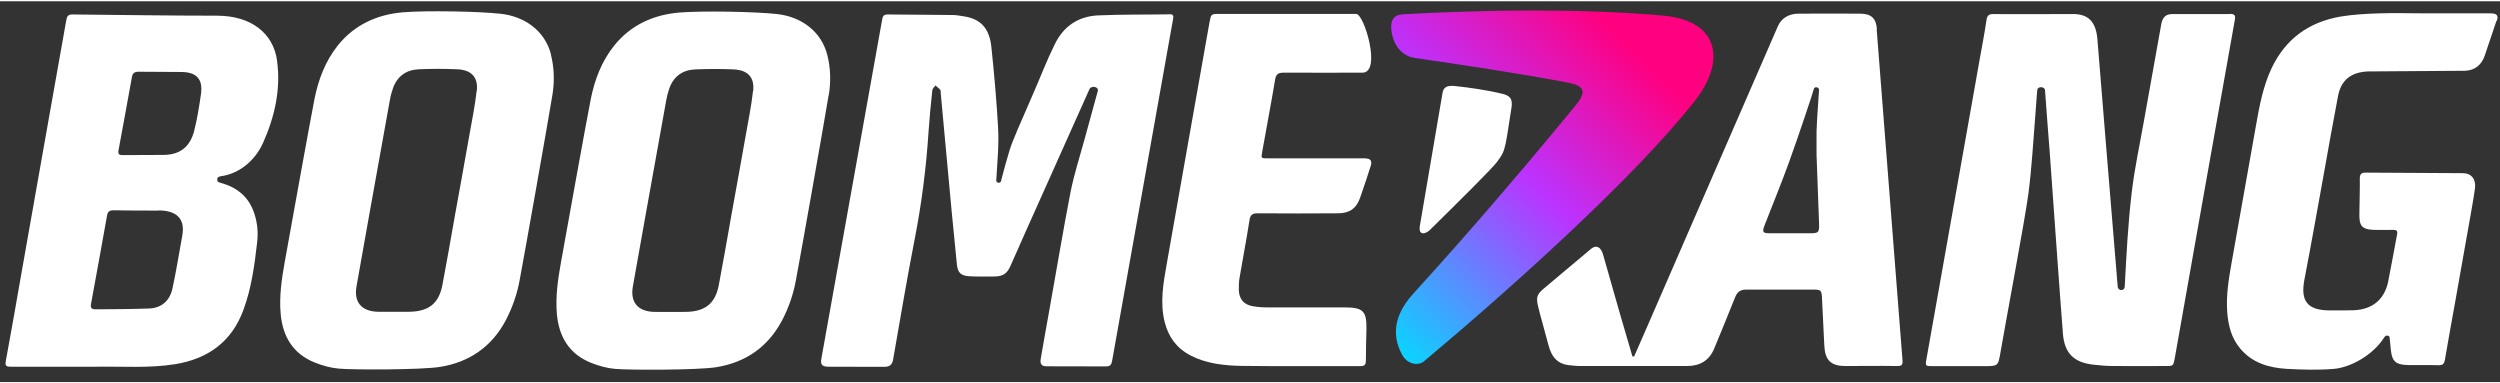
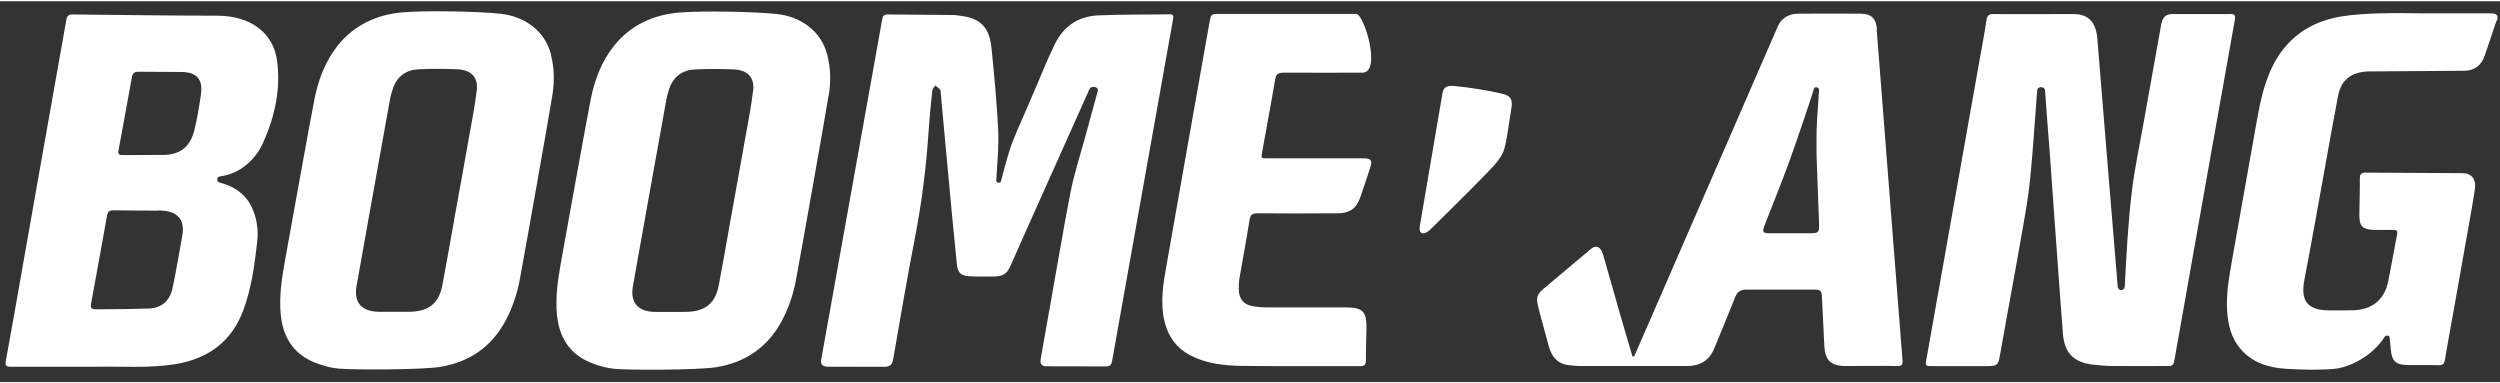
<svg xmlns="http://www.w3.org/2000/svg" width="300px" height="46px" viewBox="0 0 302 46" version="1.1">
  <rect x="0" y="0" width="302" height="46" fill="#333333" stroke="none" />
  <defs>
    <linearGradient id="linear0" gradientUnits="userSpaceOnUse" x1="102.776" y1="26.949" x2="126.935" y2="2.431" gradientTransform="matrix(1.641,0,0,1.643,0,0)">
      <stop offset="0" style="stop-color:rgb(0%,86.667%,100%);stop-opacity:1;" />
      <stop offset="0.486" style="stop-color:rgb(73.333%,20%,100%);stop-opacity:1;" />
      <stop offset="0.84" style="stop-color:rgb(100%,0%,50.196%);stop-opacity:1;" />
    </linearGradient>
  </defs>
  <g id="surface1">
    <path style=" stroke:none;fill-rule:nonzero;fill:rgb(100%,100%,100%);fill-opacity:1;" d="M 301.598 2.285 C 301.098 3.777 300.664 5.094 300.148 6.59 C 299.766 7.672 299.012 8.328 297.812 8.395 C 295.793 8.395 288.203 8.477 285.984 8.477 C 283.965 8.594 282.797 9.527 282.426 11.484 C 281.859 14.426 281.344 17.383 280.809 20.34 C 280.008 24.758 279.227 29.195 278.375 33.613 C 277.871 36.227 278.742 37.324 281.41 37.344 C 282.395 37.344 283.379 37.359 284.348 37.324 C 286.531 37.227 287.984 36.094 288.469 33.973 C 288.934 31.641 289.203 30.082 289.57 28.141 C 289.652 27.746 289.504 27.602 289.102 27.617 C 288.418 27.617 287.418 27.633 286.75 27.617 C 285.164 27.551 284.98 27.008 285.016 25.48 C 285.031 24.117 285.082 22.754 285.066 21.391 C 285.066 20.863 285.281 20.699 285.766 20.699 C 287.684 20.699 296.492 20.766 297.512 20.766 C 298.527 20.766 299.113 21.473 298.98 22.574 C 298.812 23.82 298.578 25.055 298.363 26.301 L 296.609 36.191 C 296.191 38.559 295.742 40.922 295.344 43.305 C 295.258 43.797 295.09 43.98 294.574 43.965 C 293.355 43.93 292.121 43.965 290.906 43.945 C 289.367 43.914 288.934 43.488 288.801 41.992 C 288.77 41.598 288.719 41.121 288.668 40.629 C 288.637 40.332 288.219 40.281 288.02 40.594 C 286.648 42.781 283.895 44.242 281.945 44.406 C 279.992 44.57 278.125 44.504 276.238 44.406 C 274.066 44.273 272.051 43.684 270.598 41.926 C 269.531 40.645 269.164 39.117 269.047 37.523 C 268.898 35.469 269.246 33.465 269.598 31.461 C 270.582 25.957 271.566 20.453 272.535 14.934 C 272.949 12.586 273.387 10.25 274.418 8.066 C 276.086 4.566 278.875 2.531 282.695 1.855 C 284.246 1.594 285.832 1.512 287.402 1.461 C 289.27 1.398 291.152 1.461 293.039 1.461 L 300.832 1.461 C 301.598 1.461 301.848 1.66 301.617 2.398 M 33.469 7.211 C 33.938 10.613 33.188 13.949 31.785 17.086 C 30.898 19.074 29.148 20.668 27.012 21.078 C 26.547 21.16 26.211 21.16 26.246 21.57 C 26.262 21.867 26.43 21.867 26.93 22.016 C 28.633 22.523 29.898 23.559 30.566 25.219 C 31.066 26.465 31.219 27.781 31.066 29.094 C 30.75 31.855 30.383 34.633 29.414 37.262 C 28.016 41.105 25.145 43.207 21.105 43.848 C 17.969 44.34 14.816 44.094 11.664 44.145 L 1.285 44.145 C 0.734 44.145 0.602 44.012 0.699 43.469 C 1.352 39.938 1.969 36.406 2.586 32.875 C 3.652 26.844 4.719 20.797 5.789 14.77 L 7.992 2.367 C 8.078 1.922 8.129 1.578 8.762 1.594 C 14.586 1.645 20.406 1.742 26.23 1.742 C 30.367 1.742 33.039 3.895 33.473 7.195 M 19.137 25.285 C 17.234 25.285 15.551 25.285 13.746 25.25 C 13.246 25.25 13.016 25.383 12.93 25.891 C 12.297 29.457 11.648 33.004 10.996 36.555 C 10.898 37.062 11.078 37.211 11.578 37.211 C 13.312 37.211 16.25 37.18 18.02 37.113 C 19.473 37.062 20.473 36.207 20.809 34.797 C 21.207 33.055 21.707 30.047 22.023 28.289 C 22.426 26.023 21.039 25.266 19.137 25.266 M 21.957 8.543 C 20.223 8.512 18.469 8.543 16.734 8.512 C 16.219 8.512 16.016 8.707 15.934 9.168 C 15.398 12.109 14.867 15.066 14.316 18.008 C 14.234 18.434 14.363 18.582 14.801 18.582 C 15.984 18.582 18.52 18.562 19.688 18.562 C 21.742 18.562 22.957 17.594 23.461 15.641 C 23.828 14.195 24.059 12.699 24.277 11.223 C 24.527 9.43 23.777 8.574 21.957 8.543 Z M 141.273 1.578 C 138.387 1.625 135.5 1.578 132.629 1.707 C 130.242 1.824 128.477 3.023 127.426 5.176 C 126.941 6.16 126.488 7.164 126.07 8.18 C 125.055 10.645 123.734 13.621 122.887 15.59 C 122.434 16.66 122.102 17.48 121.934 18.07 C 121.551 19.336 121.219 20.551 120.918 21.734 C 120.836 22.031 120.348 21.965 120.348 21.652 C 120.348 21.355 120.566 18.5 120.566 18.137 C 120.598 17.281 120.633 16.477 120.566 15.195 C 120.383 11.992 120.098 8.789 119.766 5.586 C 119.547 3.449 118.648 2.137 116.363 1.809 C 115.93 1.742 115.512 1.66 115.078 1.66 C 112.457 1.625 109.855 1.625 107.234 1.594 C 106.785 1.594 106.633 1.773 106.566 2.203 C 106.27 3.91 100.379 36.703 99.227 43.141 C 99.094 43.883 99.277 44.129 100.059 44.145 C 102.395 44.145 106.301 44.16 106.852 44.16 C 107.402 44.16 107.77 43.945 107.883 43.305 C 108.738 38.426 109.555 33.547 110.504 28.684 C 111.34 24.398 111.891 20.074 112.172 15.707 C 112.289 14.047 112.441 12.402 112.625 10.746 C 112.641 10.547 112.875 10.367 112.992 10.168 C 113.191 10.352 113.426 10.496 113.59 10.695 C 113.656 10.777 113.625 10.957 113.641 11.09 C 113.727 11.992 113.809 12.898 113.891 13.816 C 114.242 17.66 114.594 21.488 114.957 25.332 C 115.16 27.5 115.379 29.652 115.594 31.805 C 115.695 32.809 116.094 33.168 117.129 33.219 C 117.863 33.27 119.148 33.25 119.914 33.25 C 121.066 33.25 121.602 33.039 122.086 31.922 C 123.035 29.703 131.512 10.875 131.609 10.613 C 131.812 10.152 132.762 10.301 132.613 10.844 C 132.062 12.832 131.527 14.82 130.977 16.805 C 130.41 18.875 129.742 20.93 129.328 23.016 C 128.441 27.566 127.691 32.133 126.871 36.684 C 126.441 39.133 125.824 42.516 125.723 43.176 C 125.605 43.816 125.836 44.094 126.406 44.094 C 126.973 44.094 131.062 44.094 133.68 44.109 C 134.23 44.109 134.297 43.699 134.367 43.305 C 135.117 39.117 141.07 5.684 141.707 2.152 C 141.789 1.727 141.723 1.562 141.254 1.562 M 100.109 11.285 C 99.508 14.934 96.855 29.898 96.137 33.746 C 95.824 35.438 95.258 37.07 94.453 38.59 C 92.75 41.793 90.031 43.652 86.477 44.211 C 84.293 44.555 76.117 44.57 74.281 44.406 C 73.332 44.324 72.344 44.047 71.461 43.699 C 68.777 42.648 67.523 40.547 67.273 37.801 C 67.09 35.699 67.391 33.629 67.758 31.574 C 68.406 27.996 70.777 14.77 71.379 11.746 C 71.848 9.445 72.68 7.262 74.164 5.391 C 76.168 2.875 78.922 1.625 82.059 1.363 C 84.844 1.133 91.199 1.25 93.852 1.543 C 96.738 1.855 99.207 3.582 99.941 6.504 C 100.344 8.082 100.379 9.691 100.125 11.285 M 90.984 10.844 C 91.168 9.184 90.332 8.312 88.629 8.23 C 87.078 8.164 85.527 8.164 83.977 8.23 C 82.457 8.297 81.371 9.07 80.855 10.531 C 80.684 11.012 80.555 11.508 80.473 12.008 L 78.07 25.367 C 77.535 28.391 76.984 31.43 76.449 34.449 C 76.117 36.34 77.035 37.457 79.004 37.523 C 79.688 37.539 82.242 37.523 82.84 37.523 C 85.16 37.488 86.395 36.539 86.828 34.305 C 87.363 31.492 87.848 28.668 88.348 25.859 C 88.93 22.641 89.516 19.434 90.082 16.215 C 90.398 14.426 90.766 12.633 90.965 10.828 M 66.555 6.473 C 66.957 8.051 66.988 9.66 66.742 11.254 C 66.141 14.902 63.488 29.867 62.77 33.711 C 62.457 35.402 61.887 37.039 61.086 38.559 C 59.383 41.762 56.664 43.617 53.109 44.176 C 50.922 44.523 42.746 44.539 40.914 44.375 C 39.961 44.293 38.977 44.012 38.09 43.668 C 35.406 42.617 34.152 40.512 33.906 37.77 C 33.719 35.668 34.02 33.598 34.387 31.543 C 35.039 27.961 37.406 14.738 38.008 11.715 C 38.477 9.414 39.309 7.23 40.793 5.355 C 42.797 2.844 45.551 1.594 48.688 1.332 C 51.473 1.102 57.828 1.215 60.484 1.512 C 63.367 1.824 65.84 3.547 66.574 6.473 M 57.598 10.828 C 57.781 9.168 56.945 8.297 55.246 8.215 C 53.691 8.148 52.141 8.148 50.59 8.215 C 49.07 8.281 47.988 9.051 47.469 10.516 C 47.301 10.992 47.168 11.484 47.086 11.992 L 44.684 25.348 C 44.148 28.371 43.598 31.41 43.066 34.434 C 42.73 36.324 43.648 37.441 45.617 37.508 C 46.301 37.523 48.852 37.508 49.453 37.508 C 51.773 37.473 53.008 36.52 53.441 34.285 C 53.977 31.477 54.461 28.652 54.961 25.844 C 55.547 22.621 56.129 19.418 56.695 16.199 C 57.012 14.406 57.379 12.617 57.582 10.809 M 226.699 3.352 C 227 7.062 228.52 26.73 229.82 43.34 C 229.871 43.914 229.738 44.078 229.152 44.062 C 227.086 44.027 225.016 44.062 222.945 44.062 C 221.145 44.062 220.461 43.355 220.375 41.562 C 220.293 39.641 220.191 37.703 220.094 35.781 C 220.043 34.926 219.961 34.828 219.059 34.828 L 210.965 34.828 C 210.266 34.828 209.867 35.09 209.613 35.73 C 208.797 37.801 207.93 39.855 207.094 41.91 C 206.496 43.387 205.375 44.062 203.789 44.062 L 190.727 44.062 C 190.41 44.062 190.078 44.012 189.758 43.98 C 188.156 43.883 187.422 42.977 187.039 41.48 C 186.641 39.922 186.086 38.082 185.805 36.867 C 185.57 35.832 185.605 35.469 186.422 34.762 C 187.258 34.055 191.609 30.395 192.211 29.898 C 192.812 29.406 193.379 29.652 193.648 30.59 C 194.164 32.43 195.066 35.566 195.715 37.836 C 196.215 39.527 196.699 41.219 197.199 42.91 L 197.402 42.91 C 197.984 41.562 198.586 40.219 199.168 38.871 C 204.242 27.188 214.336 3.992 214.77 3.008 C 215.203 2.02 216.121 1.496 217.273 1.496 C 219.758 1.496 222.227 1.48 224.699 1.496 C 226.047 1.496 226.633 2.055 226.734 3.383 M 219.441 15.641 C 219.492 13.98 219.742 11.039 219.742 10.695 C 219.742 10.367 219.176 10.25 219.109 10.598 C 219.043 10.941 217.156 16.578 216.121 19.418 C 215.203 21.965 214.168 24.461 213.188 26.992 C 212.836 27.895 212.918 28.027 213.852 28.027 L 218.59 28.027 C 219.707 28.027 219.777 27.945 219.742 26.812 C 219.645 24.184 219.559 21.57 219.441 18.629 C 219.441 17.84 219.426 16.742 219.441 15.641 Z M 269.312 1.543 L 262.457 1.543 C 261.57 1.543 261.223 1.973 261.07 2.824 C 260.371 6.785 259.719 10.332 259.02 14.277 C 258.504 17.199 257.867 20.109 257.516 23.066 C 257.066 26.812 256.867 30.707 256.668 34.484 C 256.633 35.008 255.867 35.059 255.816 34.449 C 254.699 21.191 254.082 13.176 253.363 4.551 C 253.18 2.398 252.195 1.543 250.441 1.543 C 248.059 1.543 242.234 1.578 240.832 1.543 C 240.246 1.527 240.047 1.727 239.965 2.285 C 239.73 3.895 239.414 5.504 239.129 7.113 C 238.297 11.781 233.305 39.855 232.723 43.176 C 232.555 44.078 232.59 44.078 233.492 44.078 L 239.613 44.078 C 241.398 44.078 241.367 44.078 241.668 42.352 C 242.219 39.102 244.621 26.367 245.035 23.215 C 245.453 19.992 245.621 16.758 245.887 13.52 C 245.973 12.586 246.004 11.648 246.105 10.711 C 246.156 10.234 247.023 10.285 247.039 10.762 C 247.188 13.027 247.422 15.754 247.59 18.023 C 247.906 22.41 248.957 37.211 249.207 40.219 C 249.406 42.516 250.527 43.633 252.863 43.898 C 253.695 43.996 254.547 44.062 255.383 44.062 C 257.449 44.078 259.52 44.062 261.586 44.062 C 262.523 44.062 262.539 44.062 262.707 43.141 C 263.172 40.531 268.98 7.688 269.965 2.266 C 270.082 1.645 269.898 1.527 269.328 1.527 M 164.98 18.977 L 153.137 18.977 C 152.352 18.977 152.336 18.977 152.469 18.219 C 152.984 15.297 153.551 12.371 154.035 9.445 C 154.152 8.758 154.453 8.625 155.102 8.625 C 158.273 8.641 162.246 8.625 164.582 8.625 C 166.918 8.625 164.797 1.527 163.828 1.527 L 147.348 1.527 C 146.277 1.527 146.297 1.527 146.094 2.613 C 145.645 5.191 141.508 28.422 140.957 31.641 C 140.539 33.992 140.102 36.34 140.688 38.738 C 141.141 40.531 142.125 41.895 143.773 42.766 C 145.727 43.781 147.879 44.012 150.031 44.047 C 154.789 44.109 159.559 44.062 164.312 44.078 C 164.883 44.078 165 43.863 165 43.387 C 165 42.156 165.031 40.922 165.066 39.691 C 165.113 37.426 164.684 36.98 162.41 36.98 L 153.188 36.98 C 152.59 36.988 151.992 36.941 151.402 36.848 C 150.281 36.684 149.684 35.996 149.648 34.879 C 149.648 34.367 149.648 33.859 149.746 33.352 C 150.133 31.051 150.582 28.766 150.934 26.465 C 151.031 25.777 151.301 25.598 151.984 25.613 C 155.188 25.645 158.406 25.629 161.609 25.613 C 163.027 25.613 163.848 25.039 164.312 23.707 C 164.766 22.426 165.465 20.289 165.617 19.781 C 165.75 19.254 165.516 18.992 164.965 18.992 M 181.449 11.172 C 179.648 10.727 177.328 10.398 175.695 10.234 C 174.793 10.152 174.375 10.383 174.258 11.074 C 173.605 14.949 172.223 23.051 171.523 27.105 C 171.305 28.355 172.207 28.141 172.742 27.617 C 176.145 24.266 180.199 20.258 180.832 19.418 C 181.469 18.582 181.668 18.188 181.883 17.184 C 182.102 16.184 182.352 14.211 182.566 12.996 C 182.785 11.781 182.418 11.402 181.469 11.172 " />
-     <path style=" stroke:none;fill-rule:nonzero;fill:url(#linear0);" d="M 169.352 1.594 C 168.285 1.66 167.852 2.43 168.137 3.91 C 168.387 5.207 169.254 6.605 170.922 6.852 C 175.961 7.574 183.836 8.758 189.309 9.809 C 191.562 10.234 191.645 10.992 190.262 12.668 C 185.988 17.875 178.68 26.598 170.723 35.32 C 168.035 38.277 168.336 40.793 169.387 42.715 C 170.02 43.863 171.305 44.078 172.023 43.488 C 182.785 34.469 197.5 21.227 204.727 12.043 C 208.562 7.18 207.629 2.348 200.973 1.742 C 195.984 1.281 190.527 1.117 185.254 1.117 C 179.383 1.117 173.758 1.332 169.32 1.578 " />
  </g>
</svg>